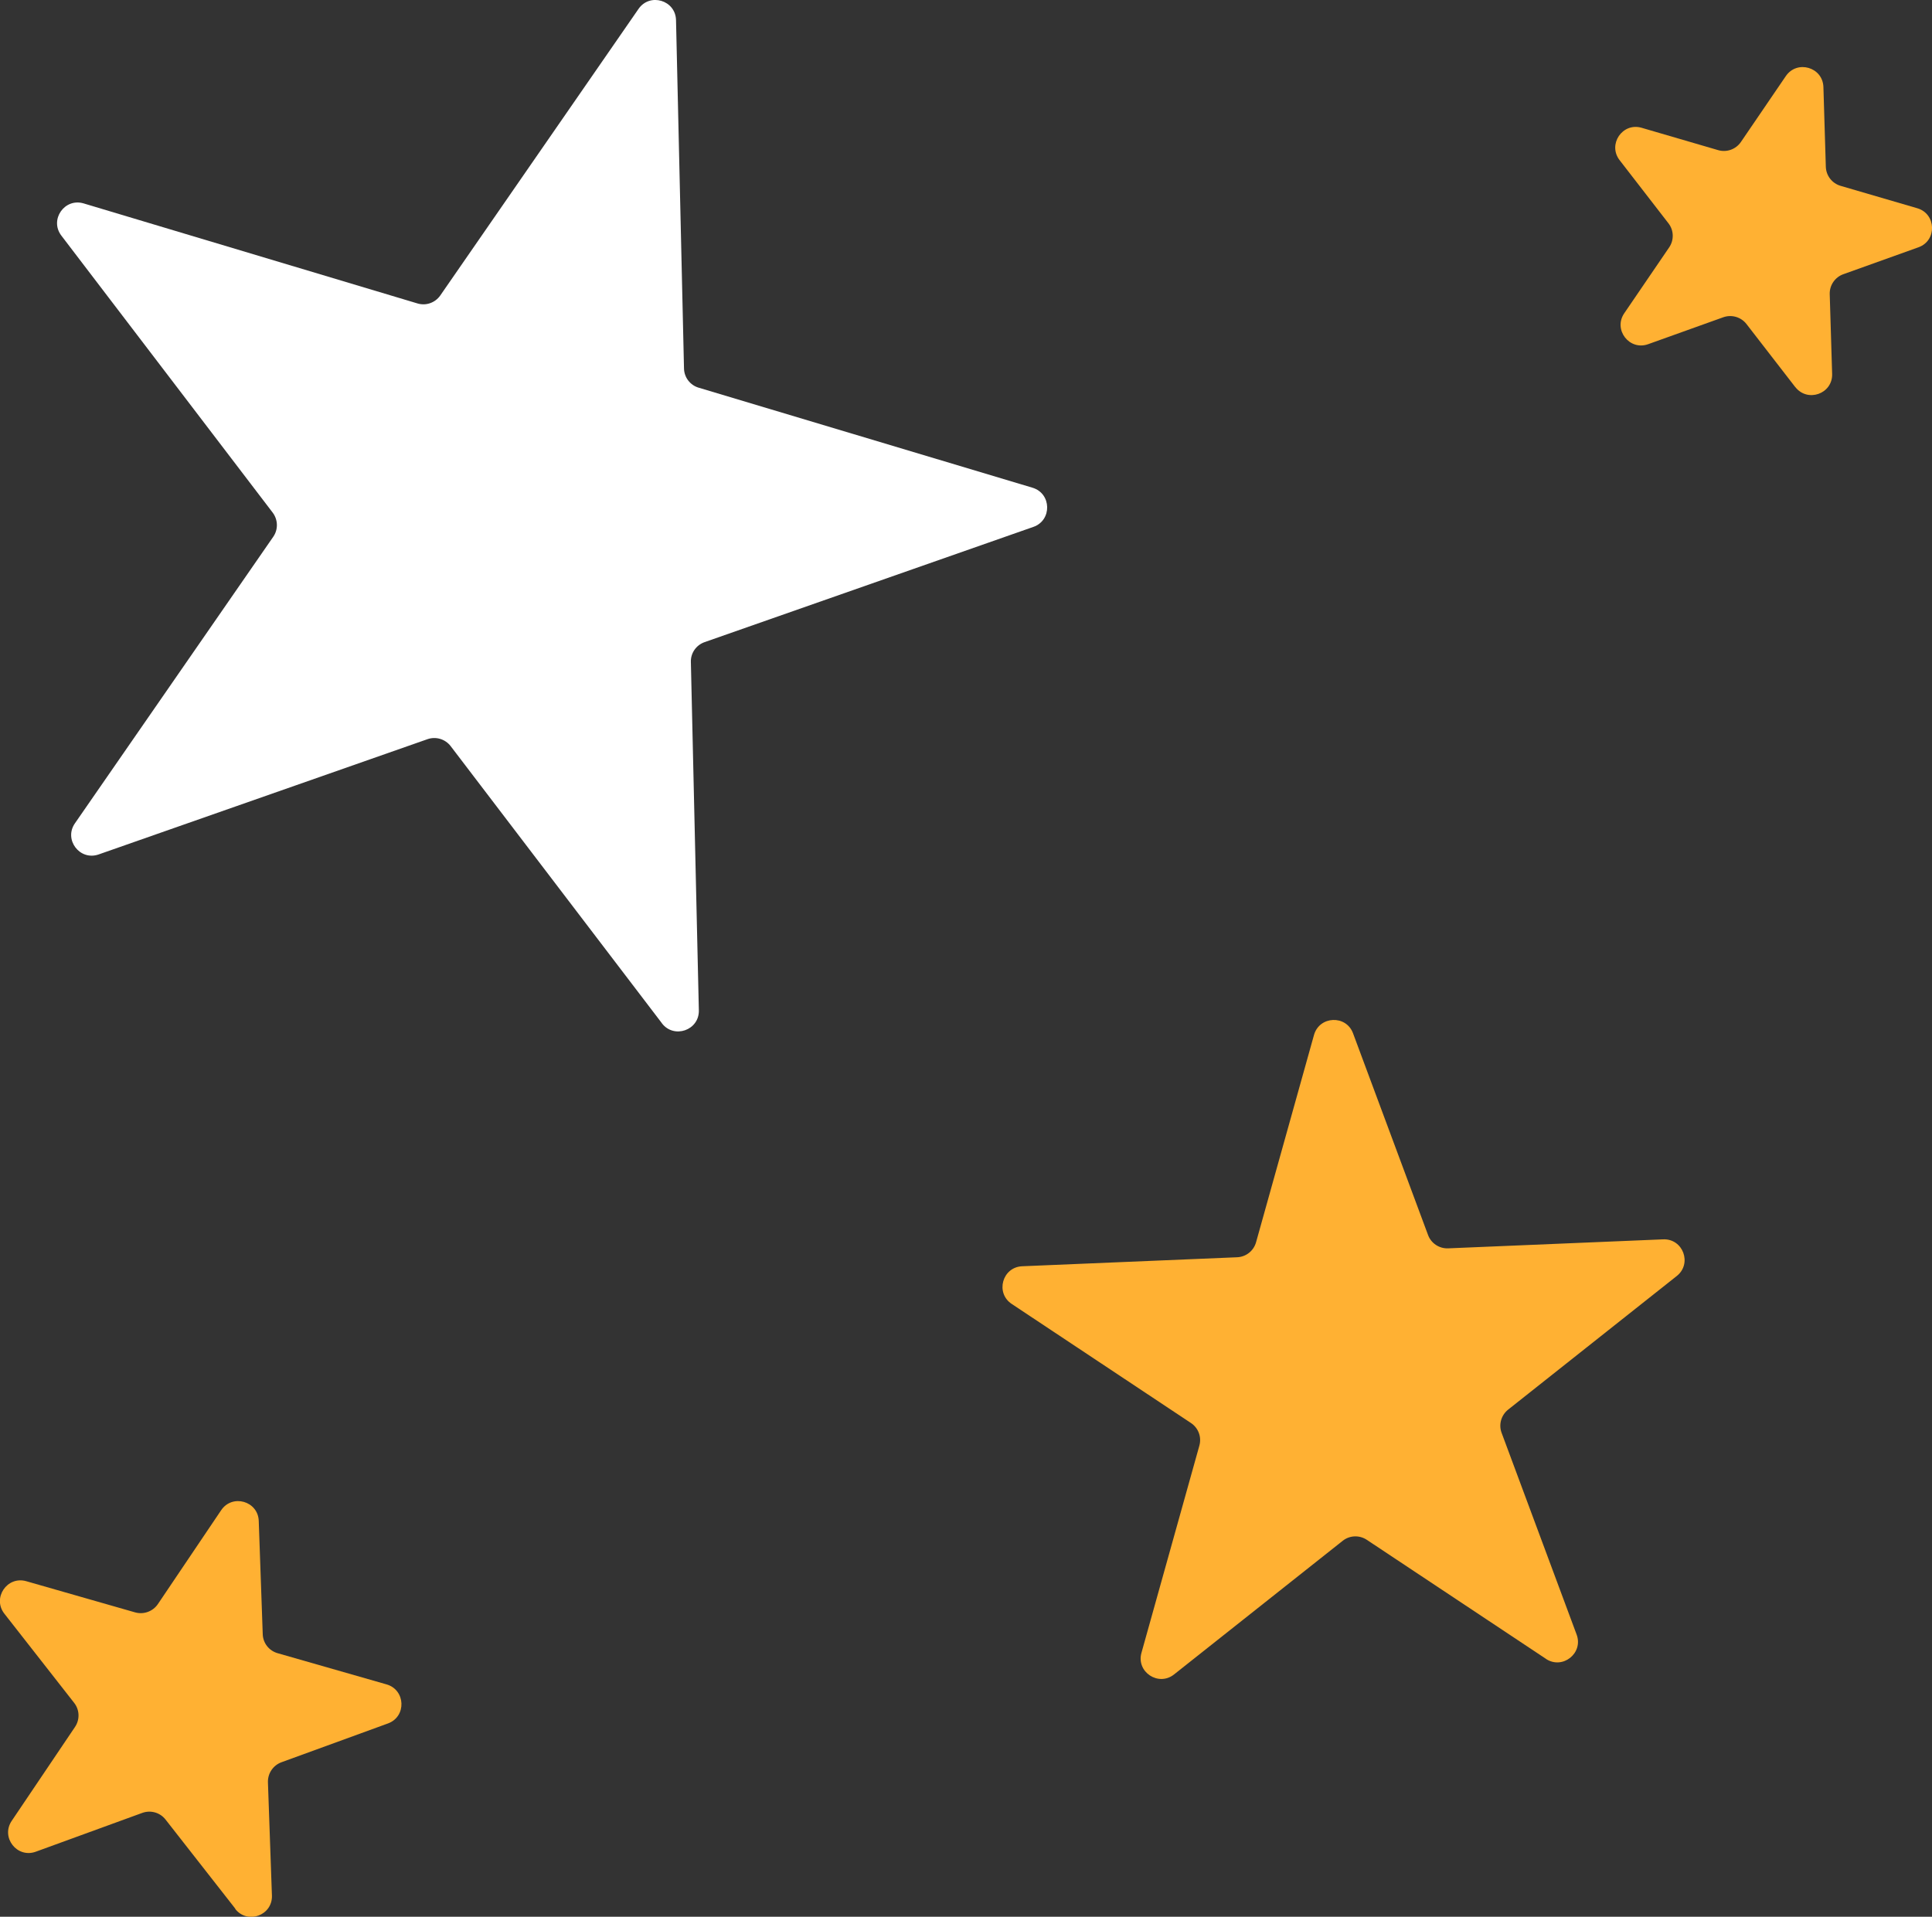
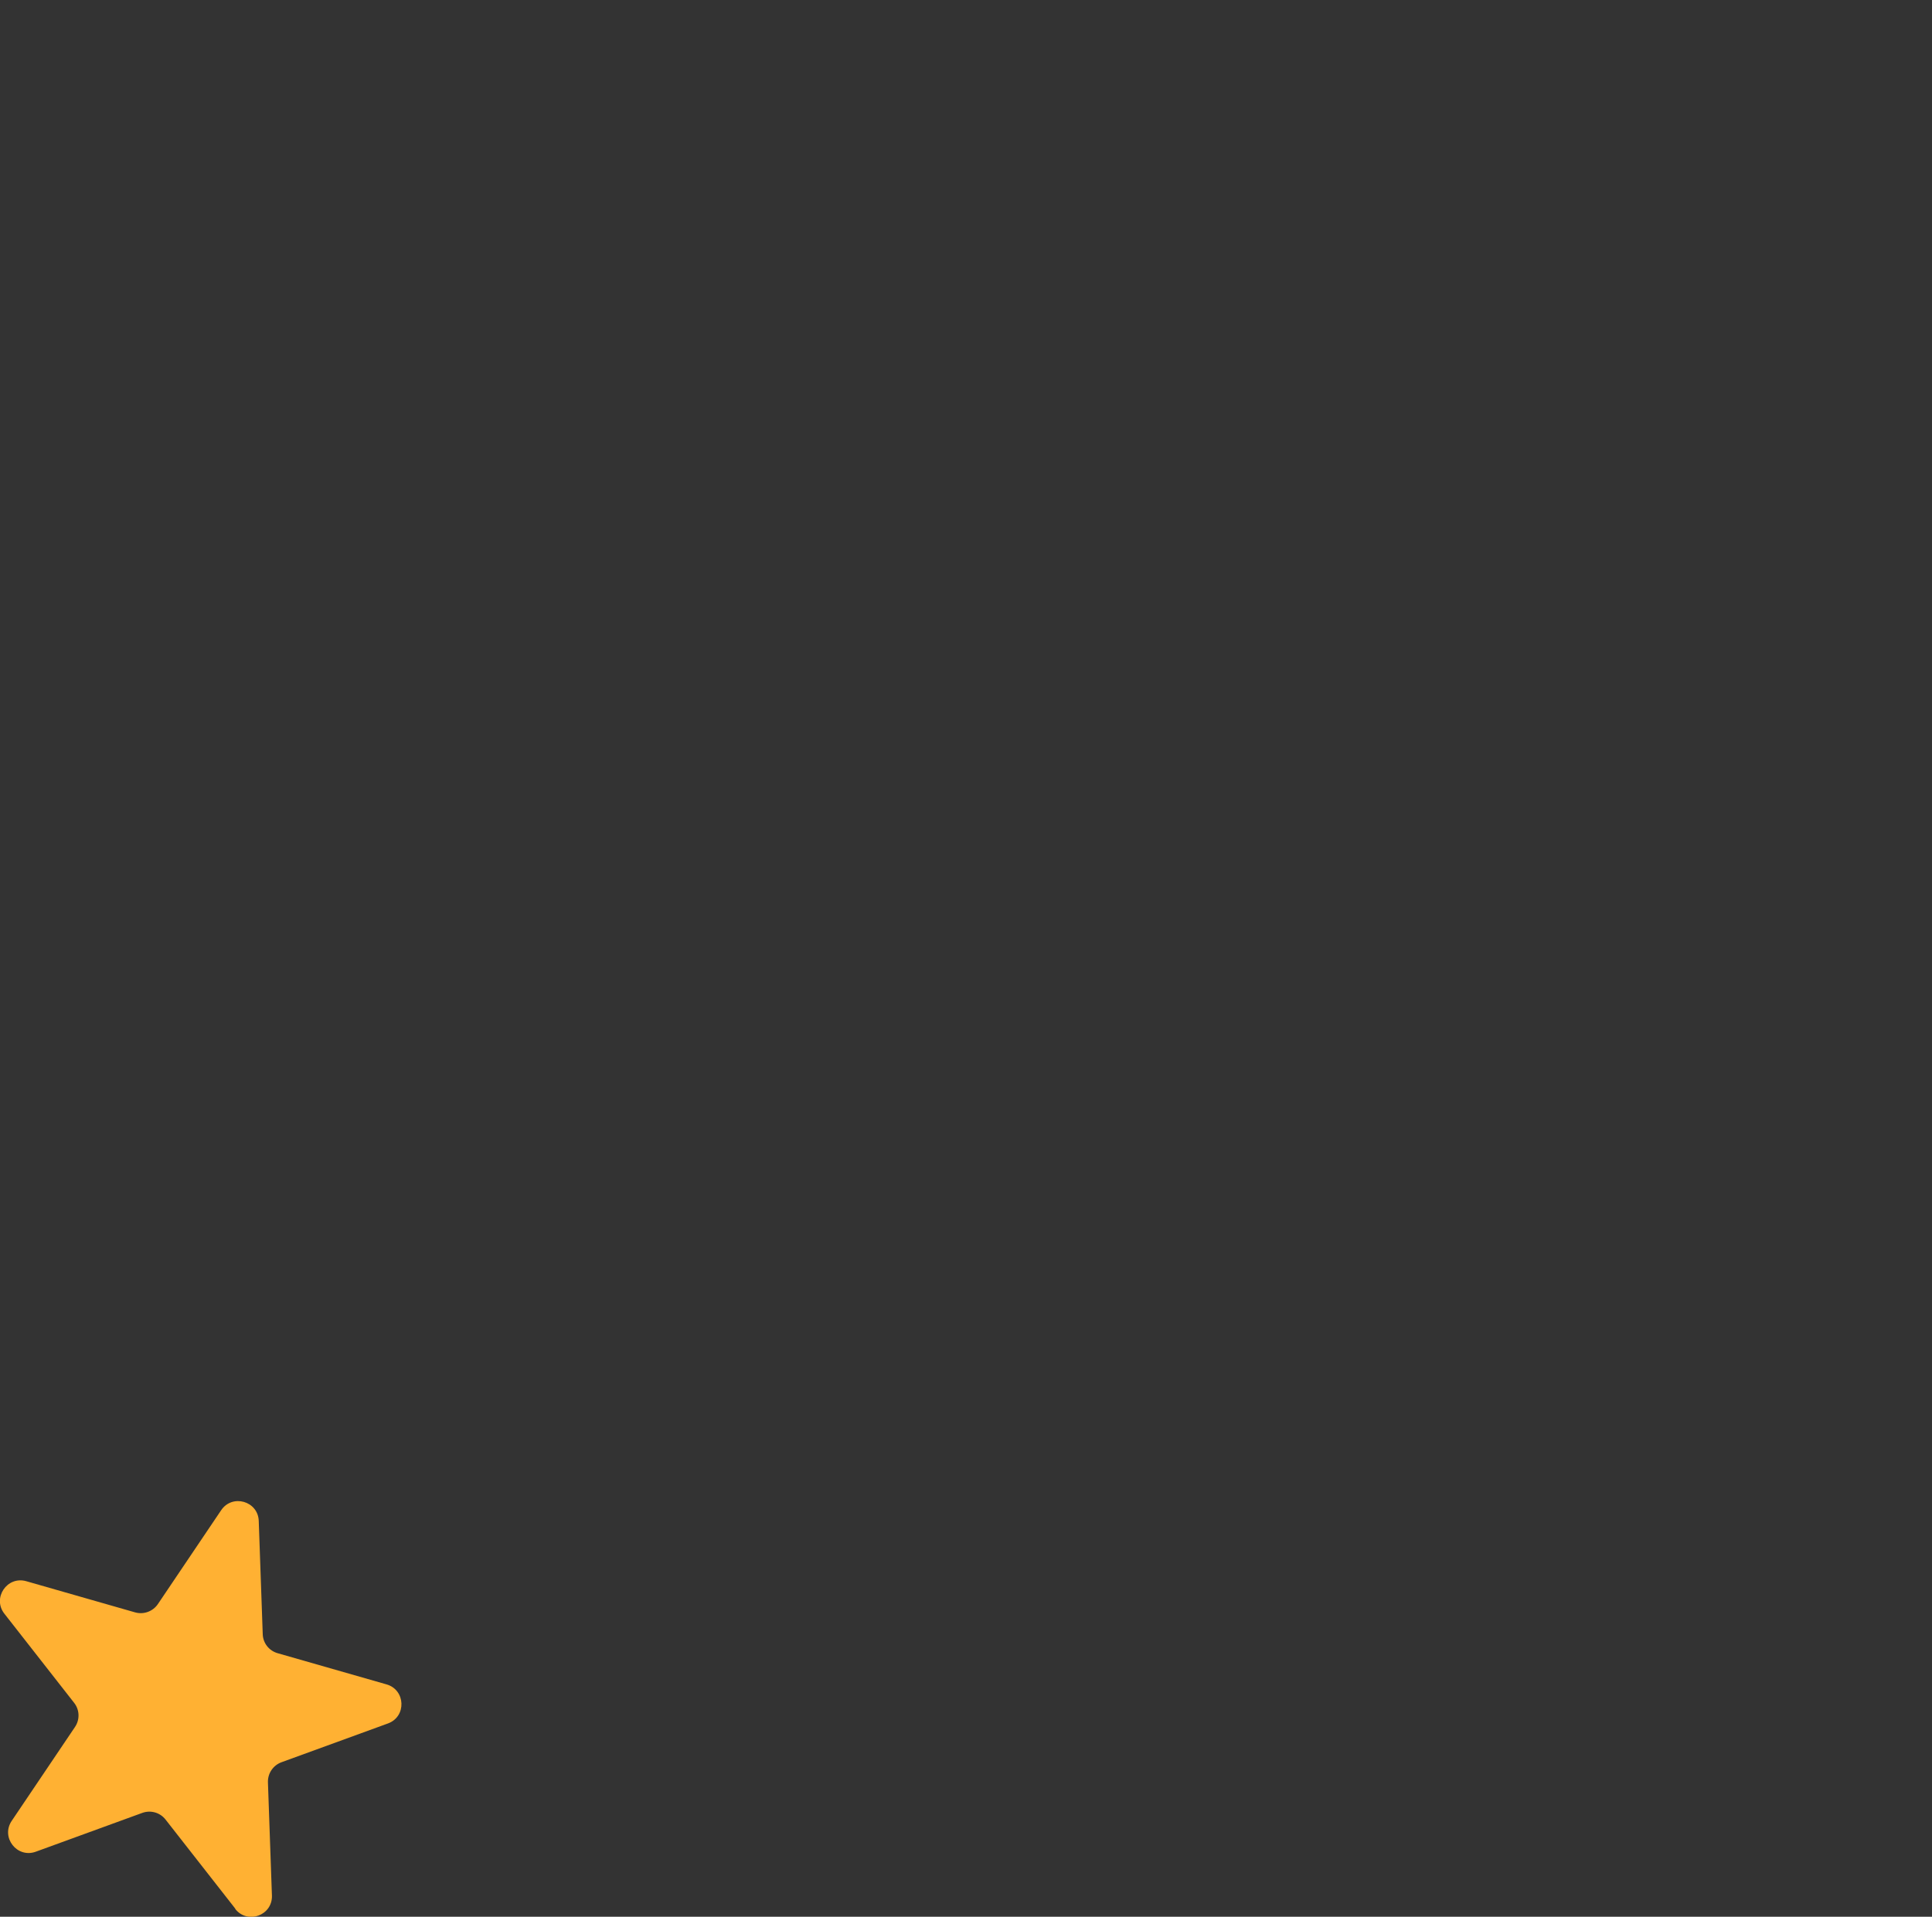
<svg xmlns="http://www.w3.org/2000/svg" id="Layer_2" viewBox="0 0 208.17 206.56">
  <rect x="0" y="0" width="208.17" height="206.56" fill="#333333" stroke="none" />
  <defs>
    <style>.cls-1{fill:#fff;}.cls-2{fill:#ffb133;}</style>
  </defs>
  <g id="Layer_4">
-     <path class="cls-1" d="m71.32,110.27l-22.76-29.86c-.58-.76-1.59-1.07-2.5-.75l-35.43,12.42c-2.03.71-3.78-1.59-2.56-3.35l21.37-30.88c.55-.79.52-1.84-.06-2.61L6.61,25.39c-1.3-1.71.34-4.08,2.4-3.47l35.97,10.78c.92.28,1.91-.07,2.46-.86L68.8.96c1.22-1.77,3.99-.94,4.04,1.21l.86,37.54c.02.96.66,1.8,1.58,2.07l35.97,10.78c2.06.62,2.12,3.51.1,4.22l-35.43,12.42c-.91.32-1.51,1.18-1.48,2.14l.86,37.54c.05,2.15-2.68,3.1-3.98,1.4Z" />
-     <path class="cls-2" d="m193.44,41.72l-5.26-6.8c-.59-.76-1.6-1.05-2.5-.73l-8.09,2.9c-2.02.73-3.79-1.56-2.58-3.33l4.84-7.1c.54-.79.51-1.85-.08-2.6l-5.26-6.8c-1.31-1.7.31-4.09,2.37-3.49l8.25,2.41c.92.27,1.91-.09,2.45-.88l4.84-7.1c1.21-1.77,3.98-.97,4.05,1.18l.26,8.59c.03.96.67,1.79,1.6,2.06l8.25,2.41c2.06.6,2.15,3.49.13,4.21l-8.09,2.9c-.9.32-1.5,1.19-1.47,2.15l.26,8.59c.07,2.15-2.65,3.12-3.97,1.42Z" />
-     <path class="cls-2" d="m166.58,178.77l-19.31-12.83c-.8-.53-1.85-.49-2.6.11l-18.17,14.4c-1.68,1.33-4.09-.27-3.51-2.33l6.24-22.33c.26-.93-.11-1.91-.91-2.44l-19.31-12.83c-1.79-1.19-1.01-3.97,1.13-4.06l23.16-.97c.96-.04,1.78-.69,2.04-1.62l6.24-22.33c.58-2.07,3.47-2.19,4.21-.18l8.08,21.73c.33.9,1.21,1.48,2.17,1.44l23.16-.97c2.15-.09,3.15,2.62,1.47,3.95l-18.17,14.4c-.75.6-1.04,1.61-.7,2.51l8.08,21.73c.75,2.01-1.52,3.81-3.31,2.62Z" />
    <path class="cls-2" d="m25.36,205.7l-7.52-9.61c-.59-.76-1.6-1.05-2.51-.72l-11.47,4.18c-2.02.74-3.8-1.54-2.6-3.32l6.82-10.12c.54-.8.5-1.85-.09-2.6l-7.52-9.61c-1.32-1.69.29-4.09,2.36-3.5l11.73,3.36c.92.26,1.91-.1,2.45-.89l6.82-10.12c1.2-1.78,3.98-.99,4.05,1.16l.43,12.2c.03.96.68,1.79,1.61,2.05l11.73,3.36c2.06.59,2.17,3.48.15,4.21l-11.47,4.18c-.9.33-1.49,1.2-1.46,2.16l.43,12.2c.08,2.15-2.64,3.14-3.96,1.44Z" />
  </g>
</svg>